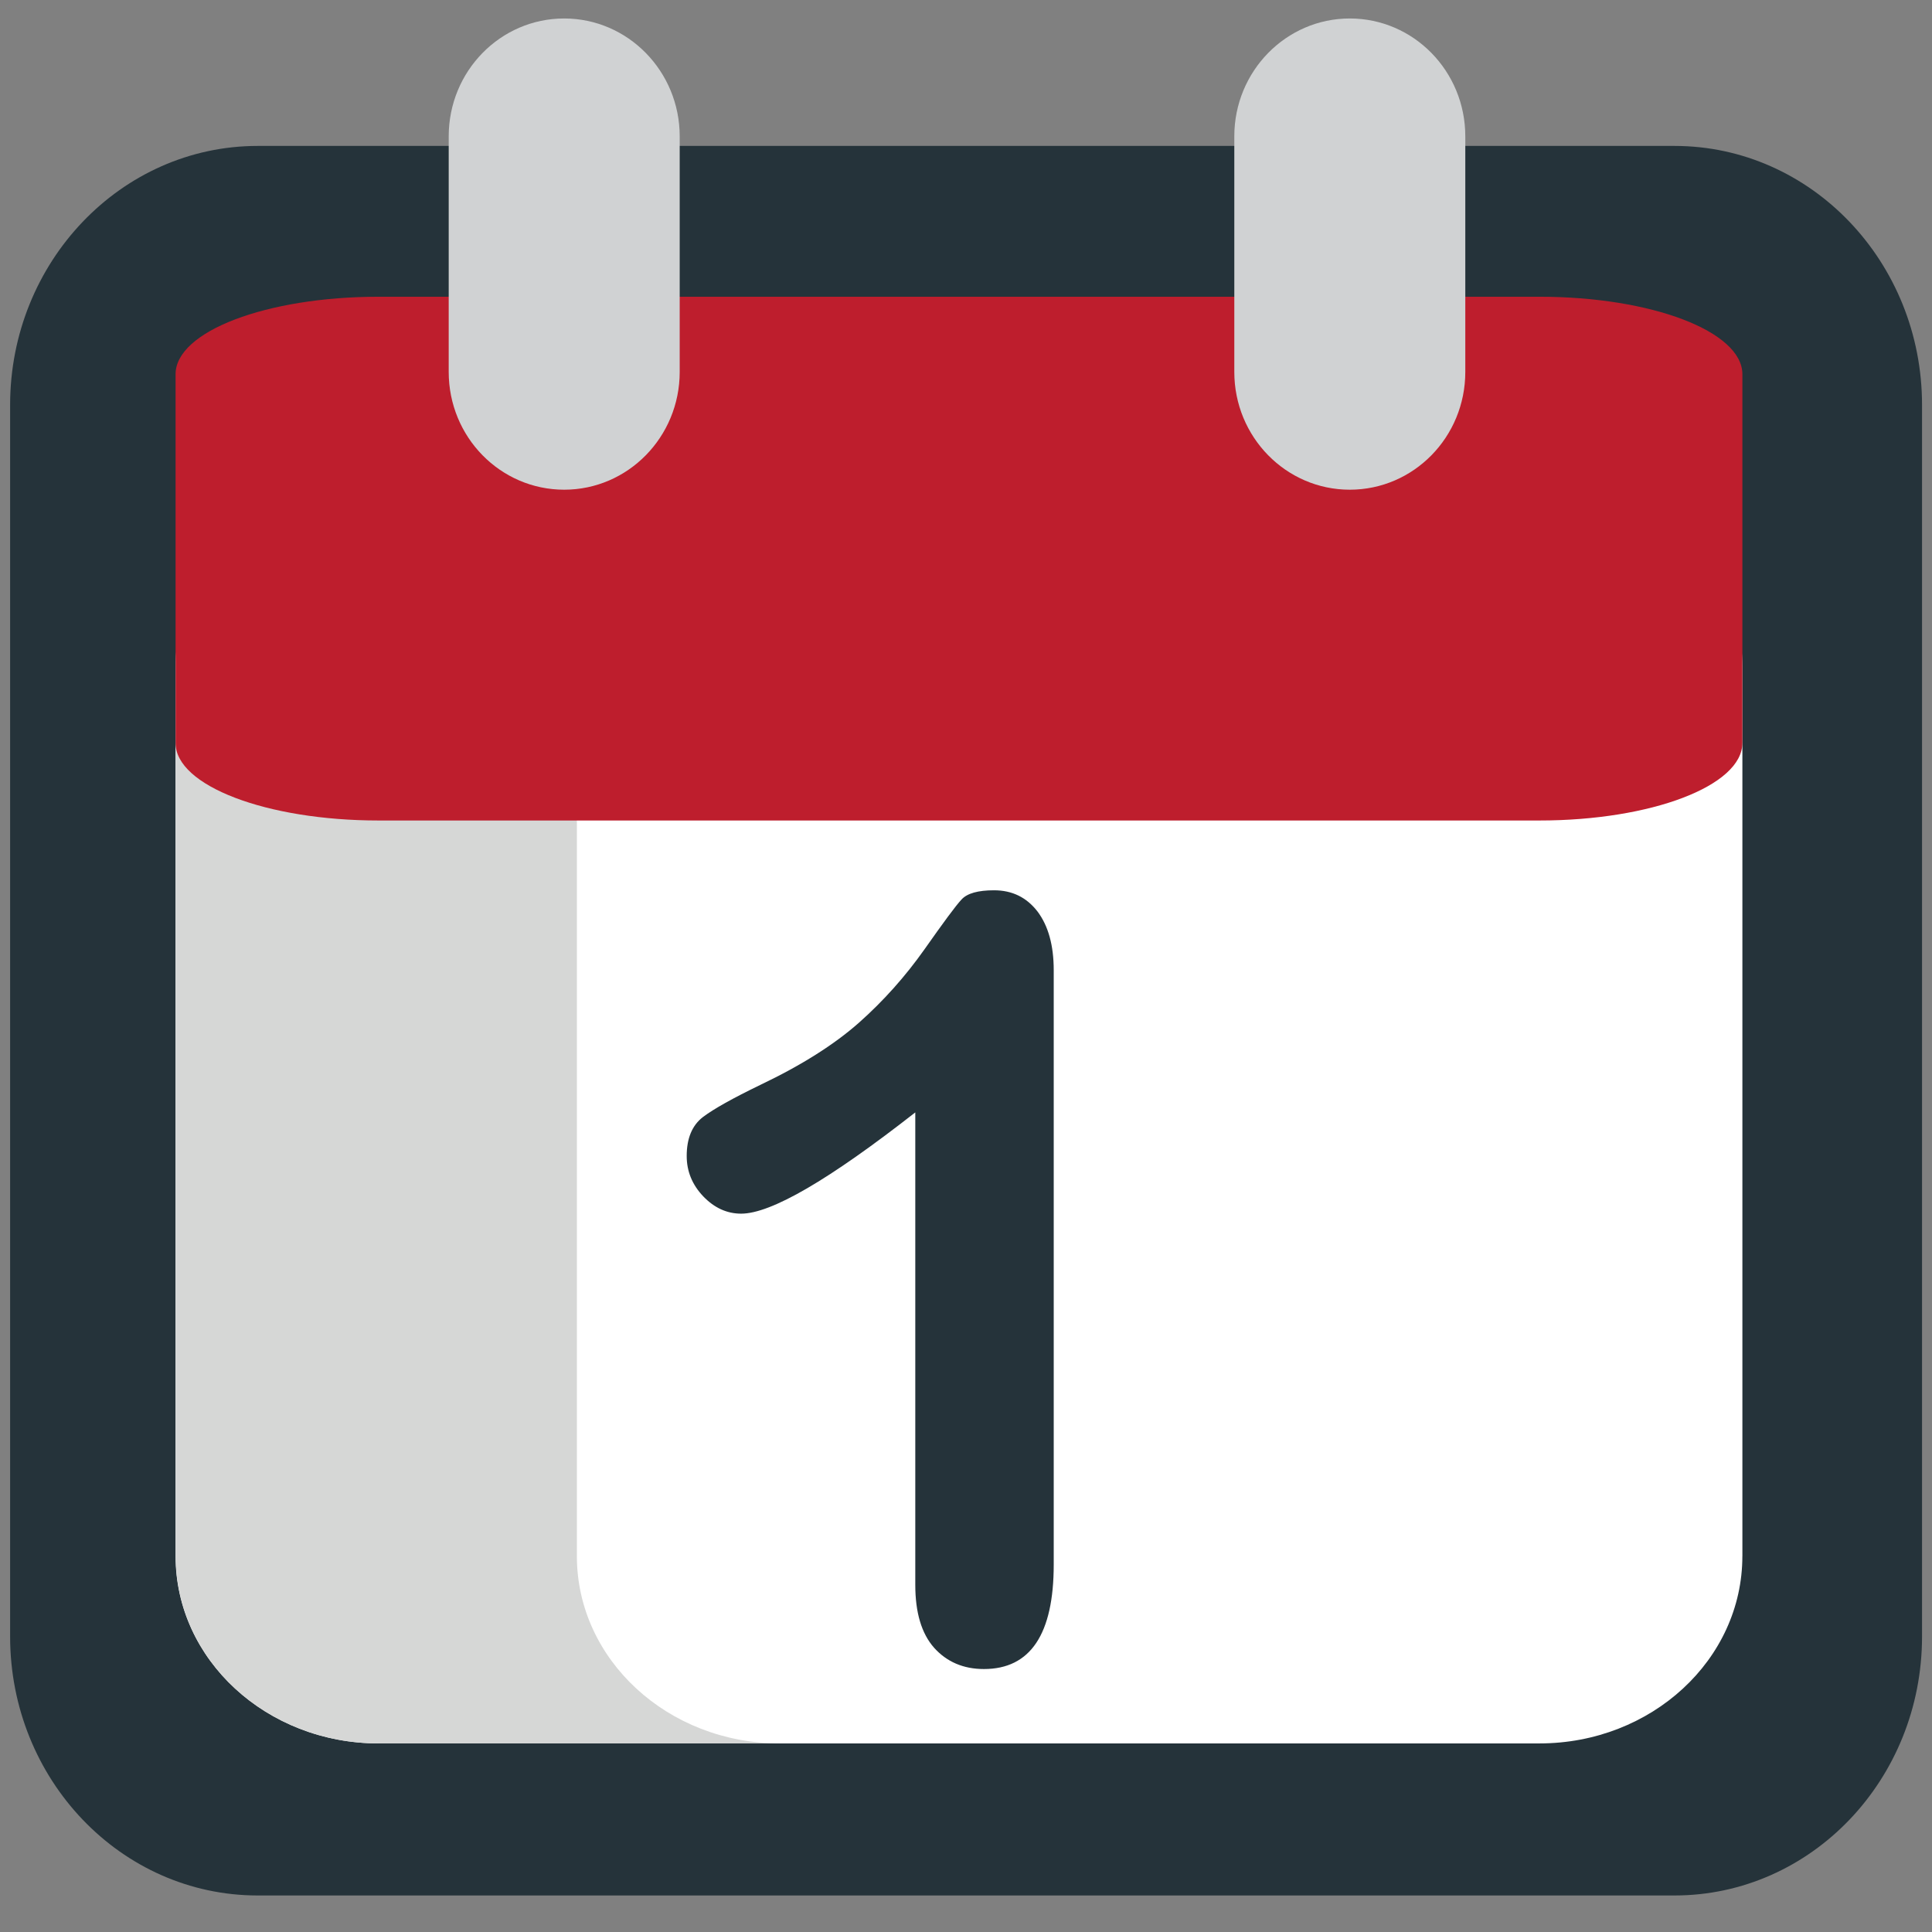
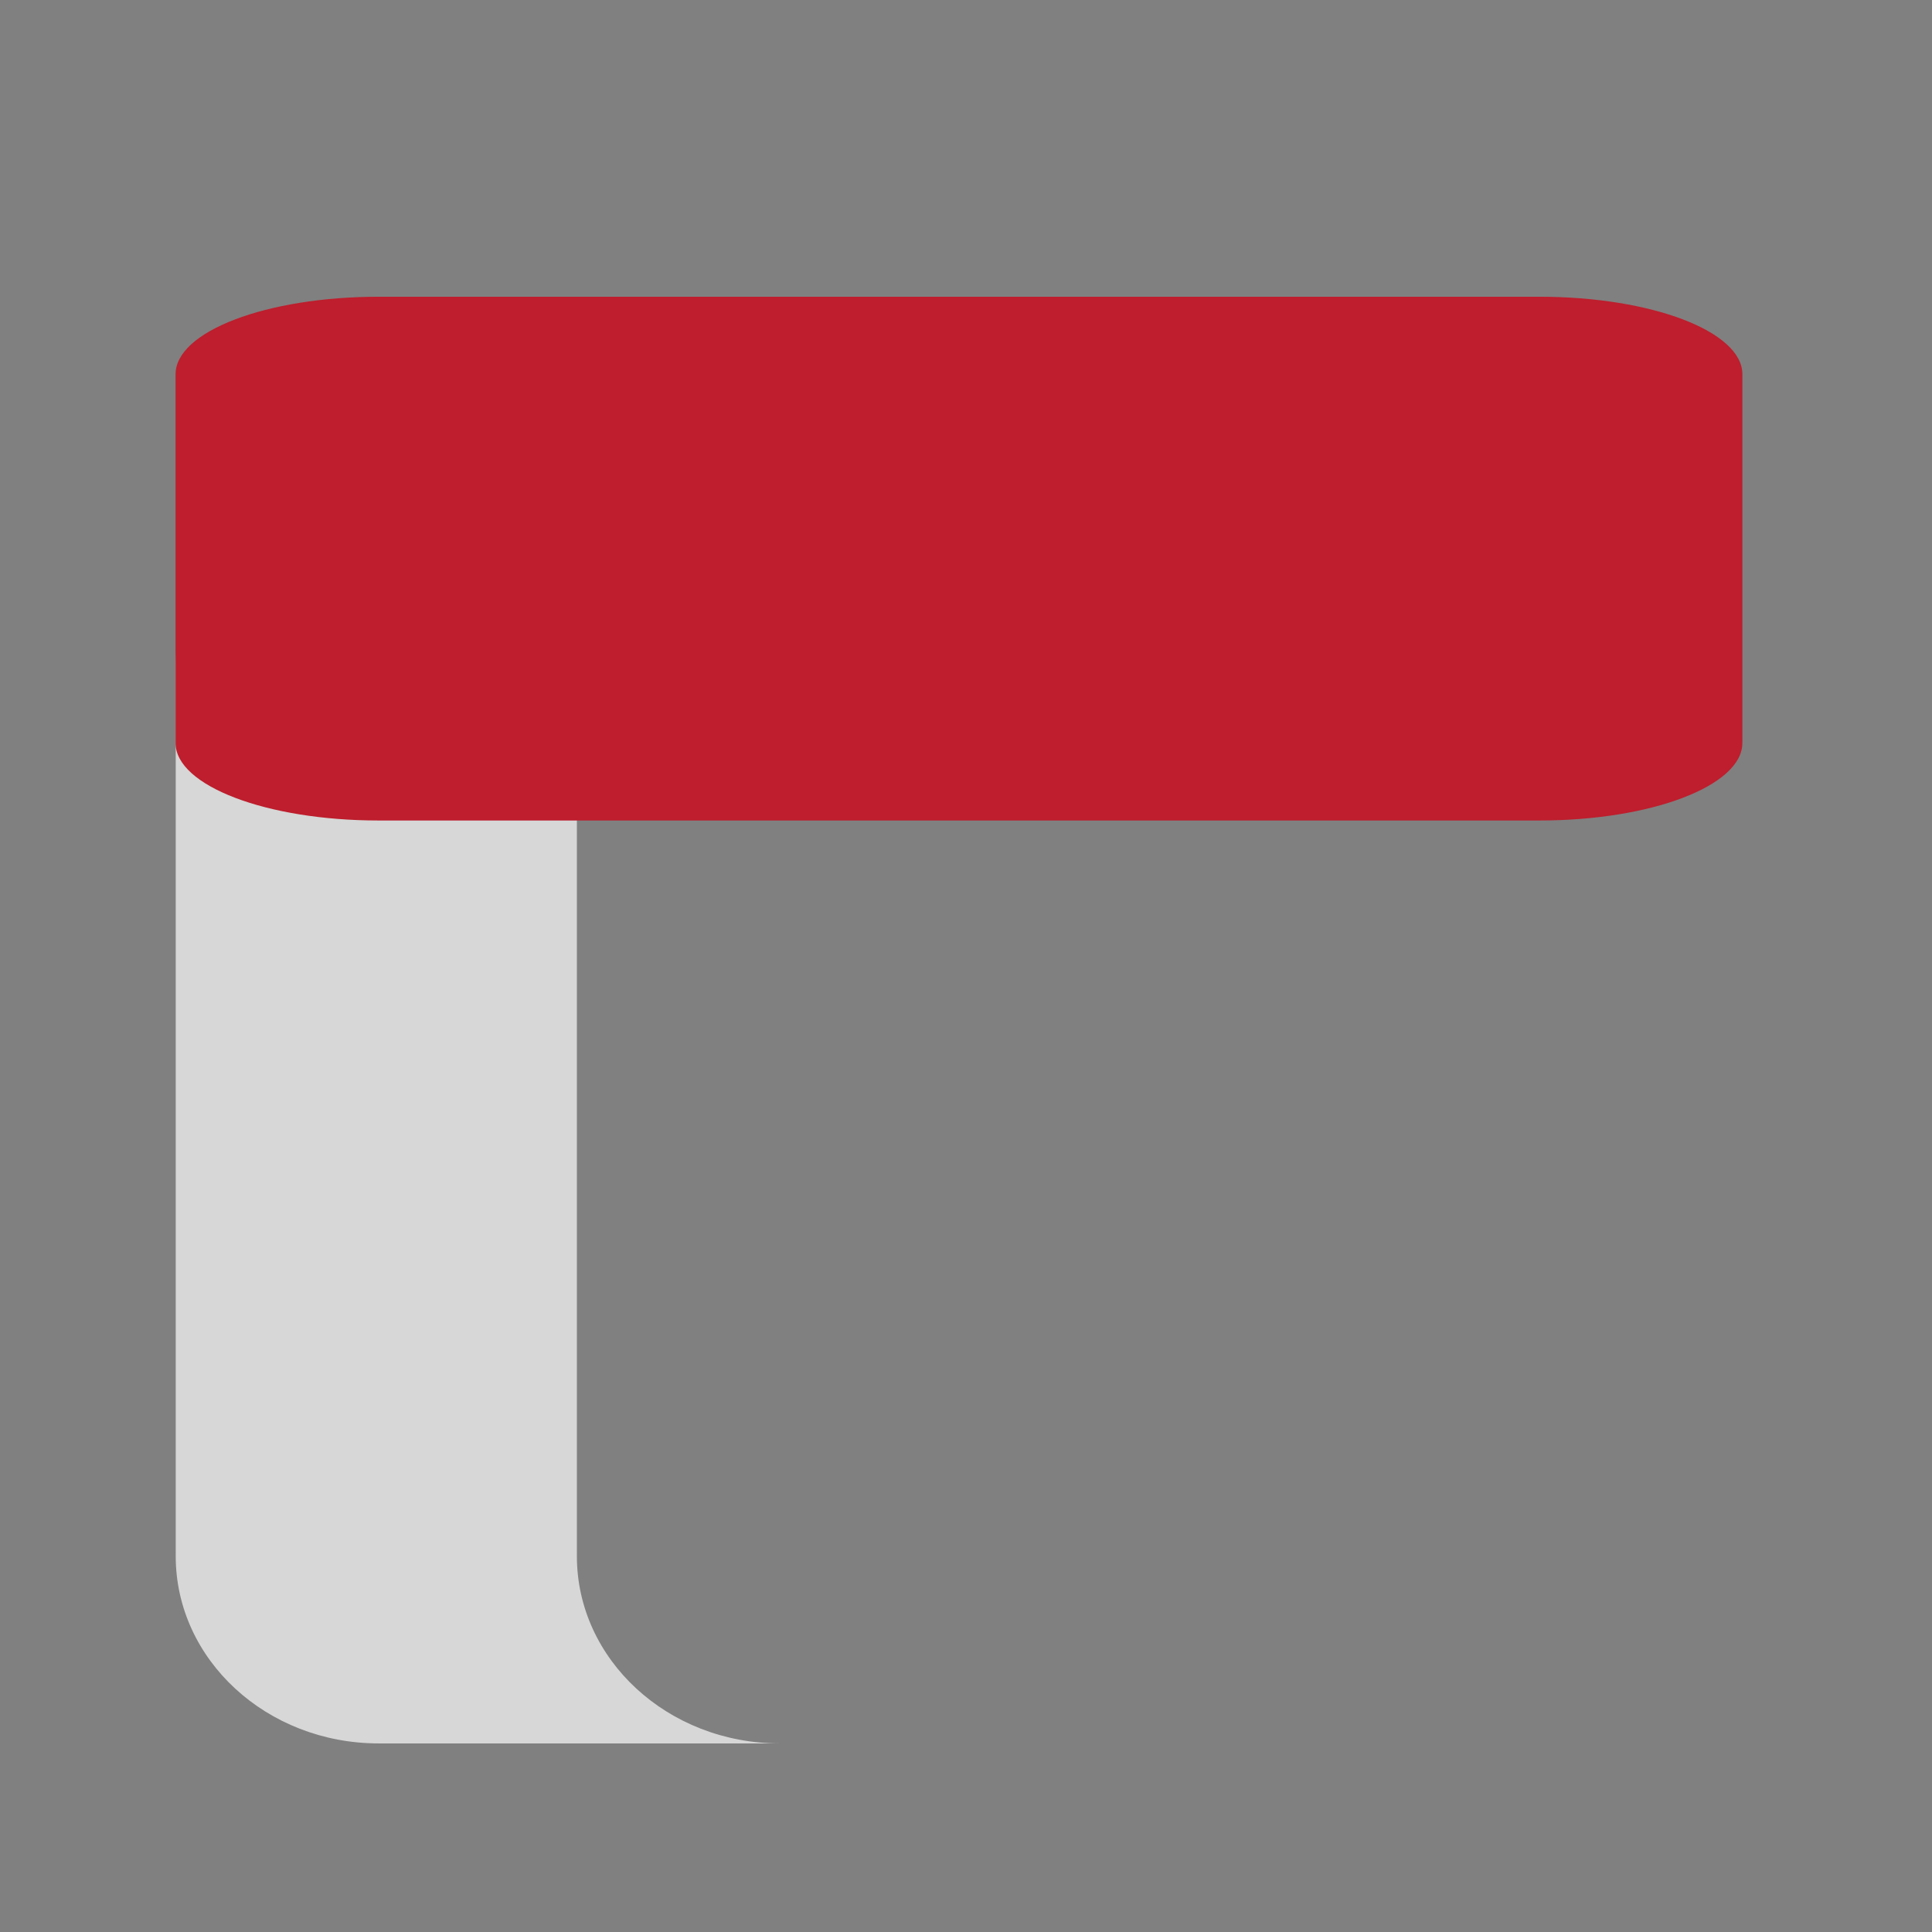
<svg xmlns="http://www.w3.org/2000/svg" viewBox="0 0 64 64" enable-background="new 0 0 64 64">
  <rect x="0" y="0" width="64" height="64" fill="#808080" stroke="none" />
-   <path fill="#25333a" d="m63.67 54.21c0 4.74-3.67 8.58-8.201 8.58h-46.932c-4.528 0-8.202-3.84-8.202-8.58v-40.795c0-4.733 3.674-8.581 8.202-8.581h46.932c4.531 0 8.201 3.848 8.201 8.581v40.795" />
-   <path fill="#fff" d="m57.718 51.55c0 3.427-3.01 6.203-6.722 6.203h-38.454c-3.714 0-6.726-2.776-6.726-6.203v-29.477c0-3.421 3.01-6.201 6.726-6.201h38.455c3.714 0 6.722 2.78 6.722 6.201v29.477" />
  <path fill="#d6d7d6" d="m19.11 51.55v-29.477c0-3.421 3.01-6.201 6.723-6.201h-13.286c-3.714 0-6.726 2.78-6.726 6.201v29.477c0 3.427 3.01 6.203 6.726 6.203h13.287c-3.713 0-6.724-2.777-6.724-6.203" />
  <path fill="#be1e2d" d="m57.718 24.613c0 1.416-3.01 2.567-6.722 2.567h-38.454c-3.714 0-6.726-1.151-6.726-2.567v-12.216c0-1.419 3.01-2.567 6.726-2.567h38.455c3.714 0 6.722 1.148 6.722 2.567v12.216" />
-   <path fill="#25333a" d="m30.32 52.5v-15.65c-2.857 2.235-4.779 3.354-5.768 3.354-.473 0-.892-.193-1.259-.576-.363-.384-.545-.827-.545-1.334 0-.584.178-1.014.538-1.291.359-.271.995-.626 1.906-1.067 1.361-.649 2.448-1.338 3.262-2.058.816-.724 1.537-1.535 2.167-2.425.631-.896 1.038-1.45 1.23-1.655.189-.208.552-.306 1.078-.306.6 0 1.076.233 1.438.7.356.472.539 1.118.539 1.945v19.691c0 2.304-.771 3.461-2.312 3.461-.686 0-1.234-.241-1.651-.705-.418-.473-.623-1.169-.623-2.084" />
  <g fill="#d0d2d3">
-     <path d="m22.516 12.32c0 2.158-1.717 3.902-3.826 3.902-2.115 0-3.826-1.744-3.826-3.902v-7.803c0-2.157 1.711-3.905 3.826-3.905 2.109 0 3.826 1.748 3.826 3.905v7.803" />
-     <path d="m48.54 12.32c0 2.158-1.712 3.902-3.827 3.902-2.11 0-3.825-1.744-3.825-3.902v-7.803c0-2.157 1.715-3.905 3.825-3.905 2.115 0 3.827 1.748 3.827 3.905v7.803" />
-   </g>
+     </g>
</svg>